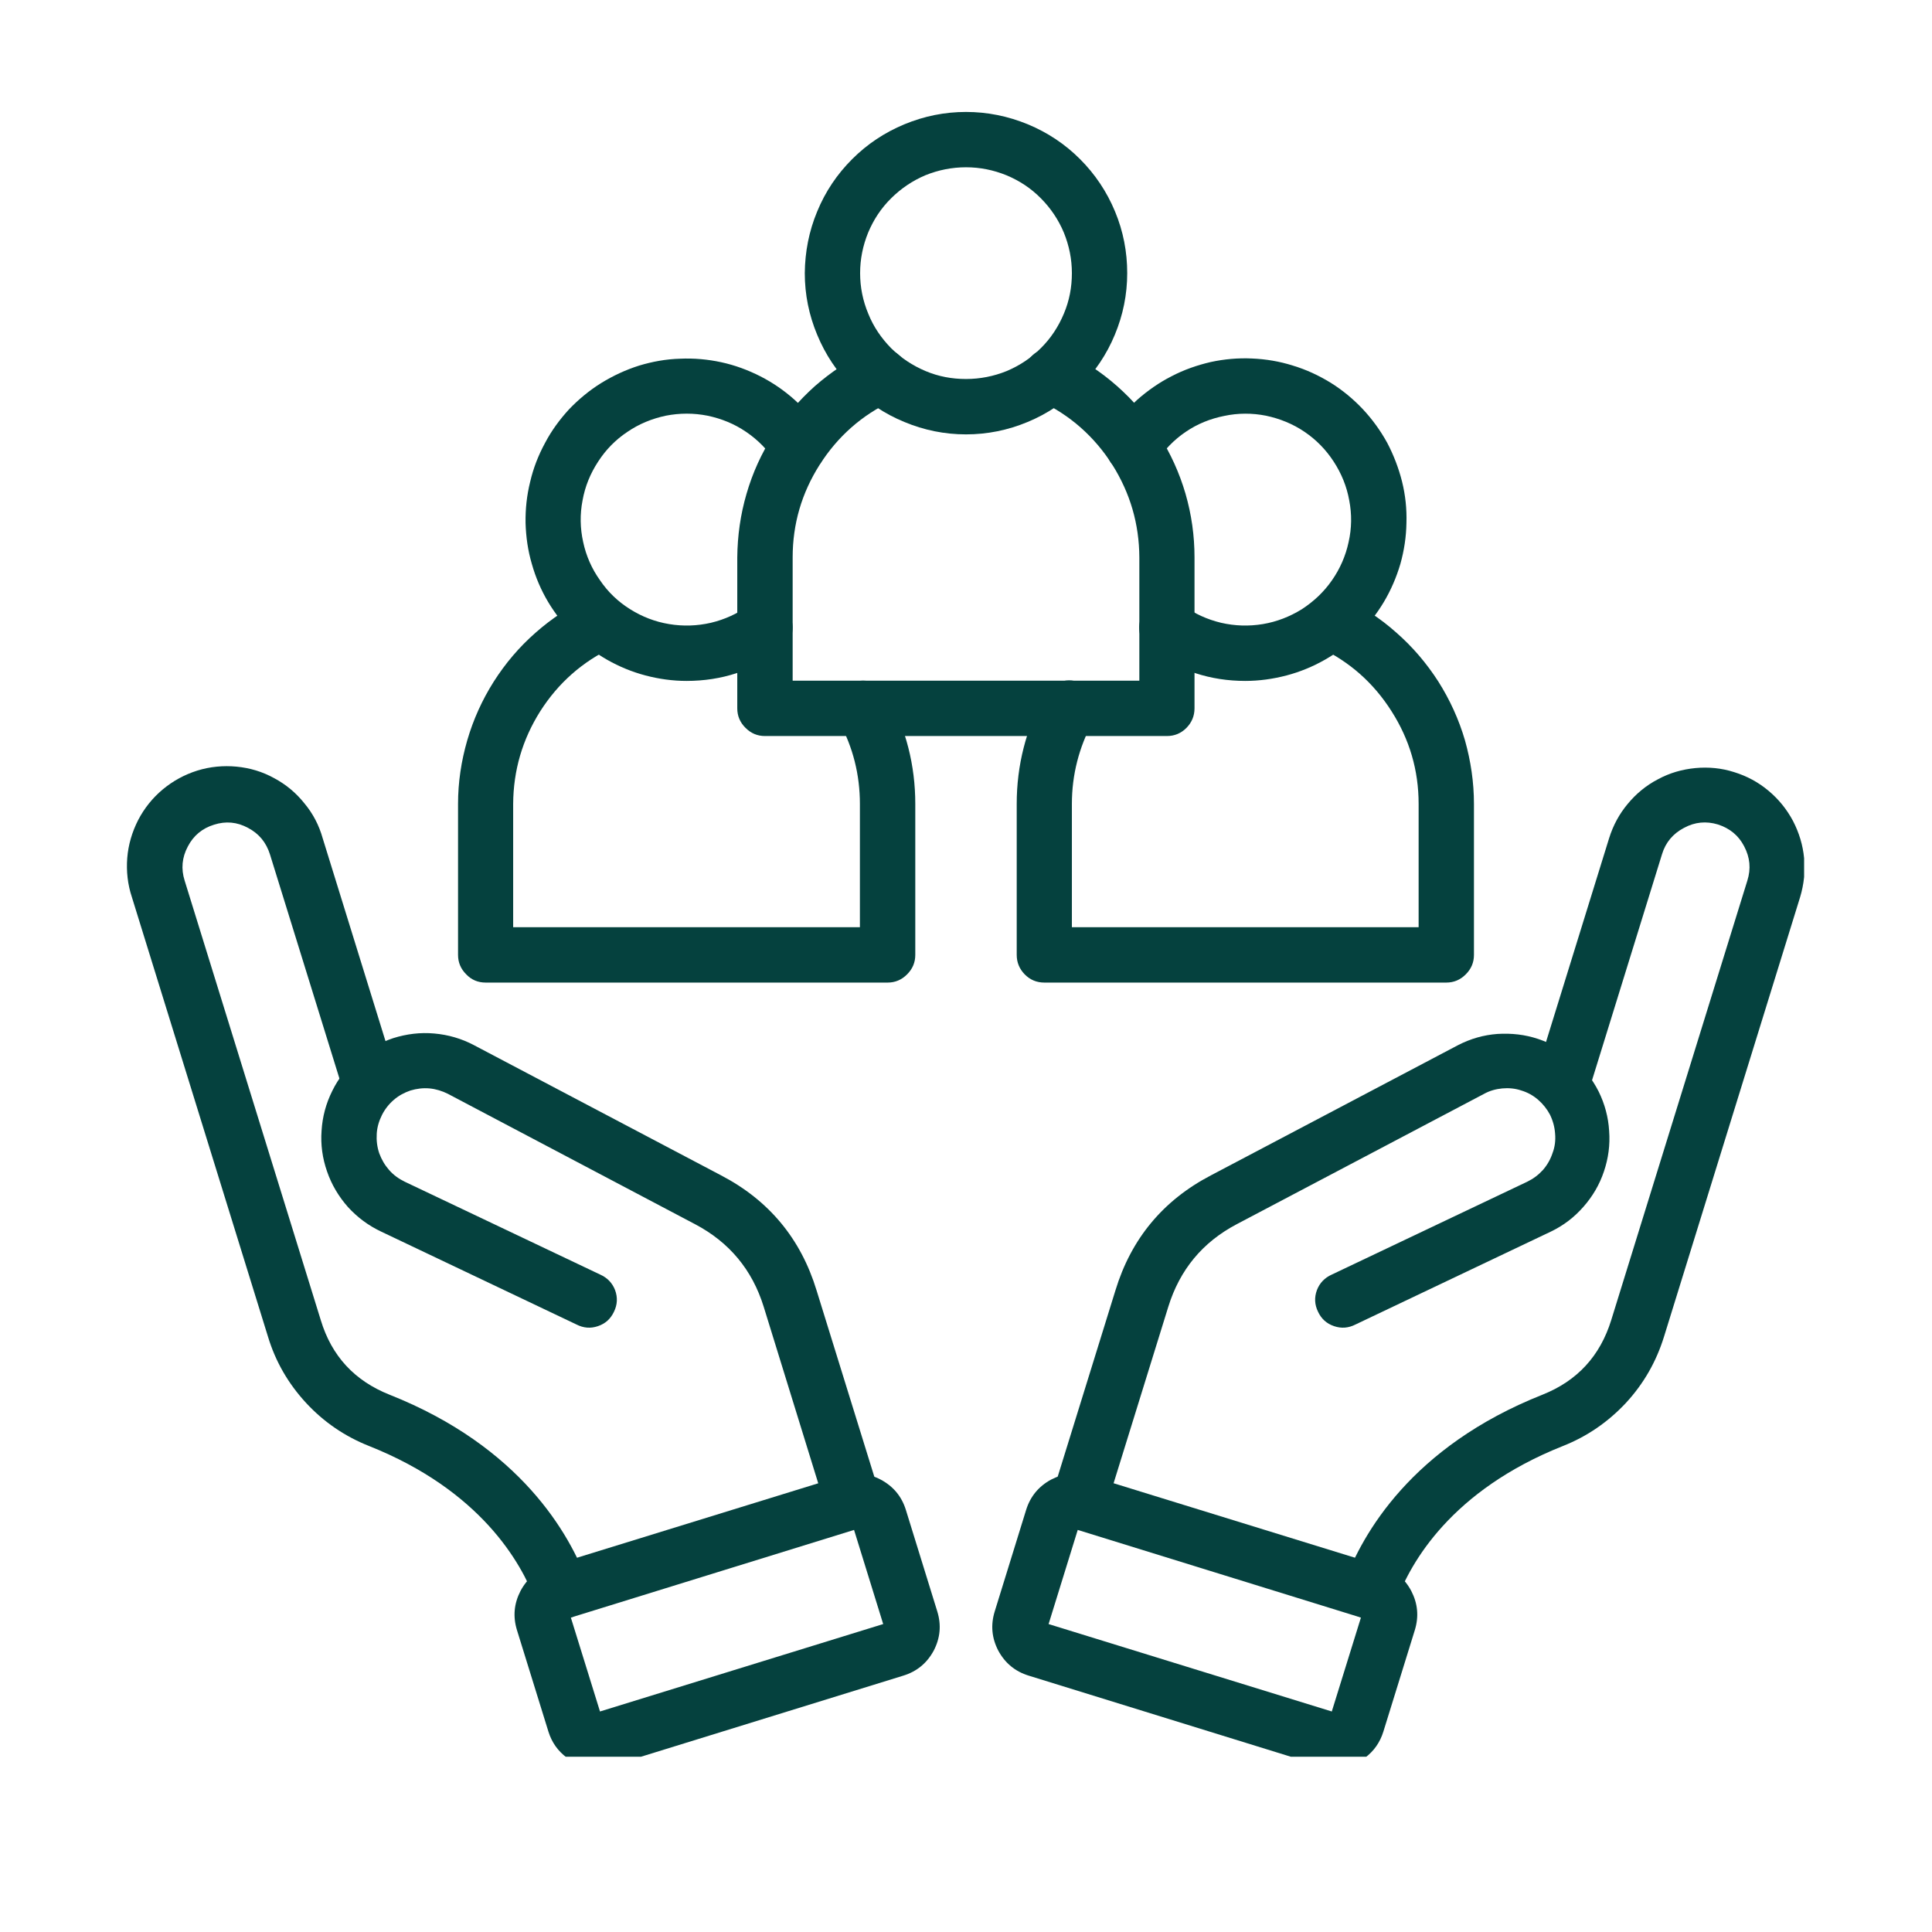
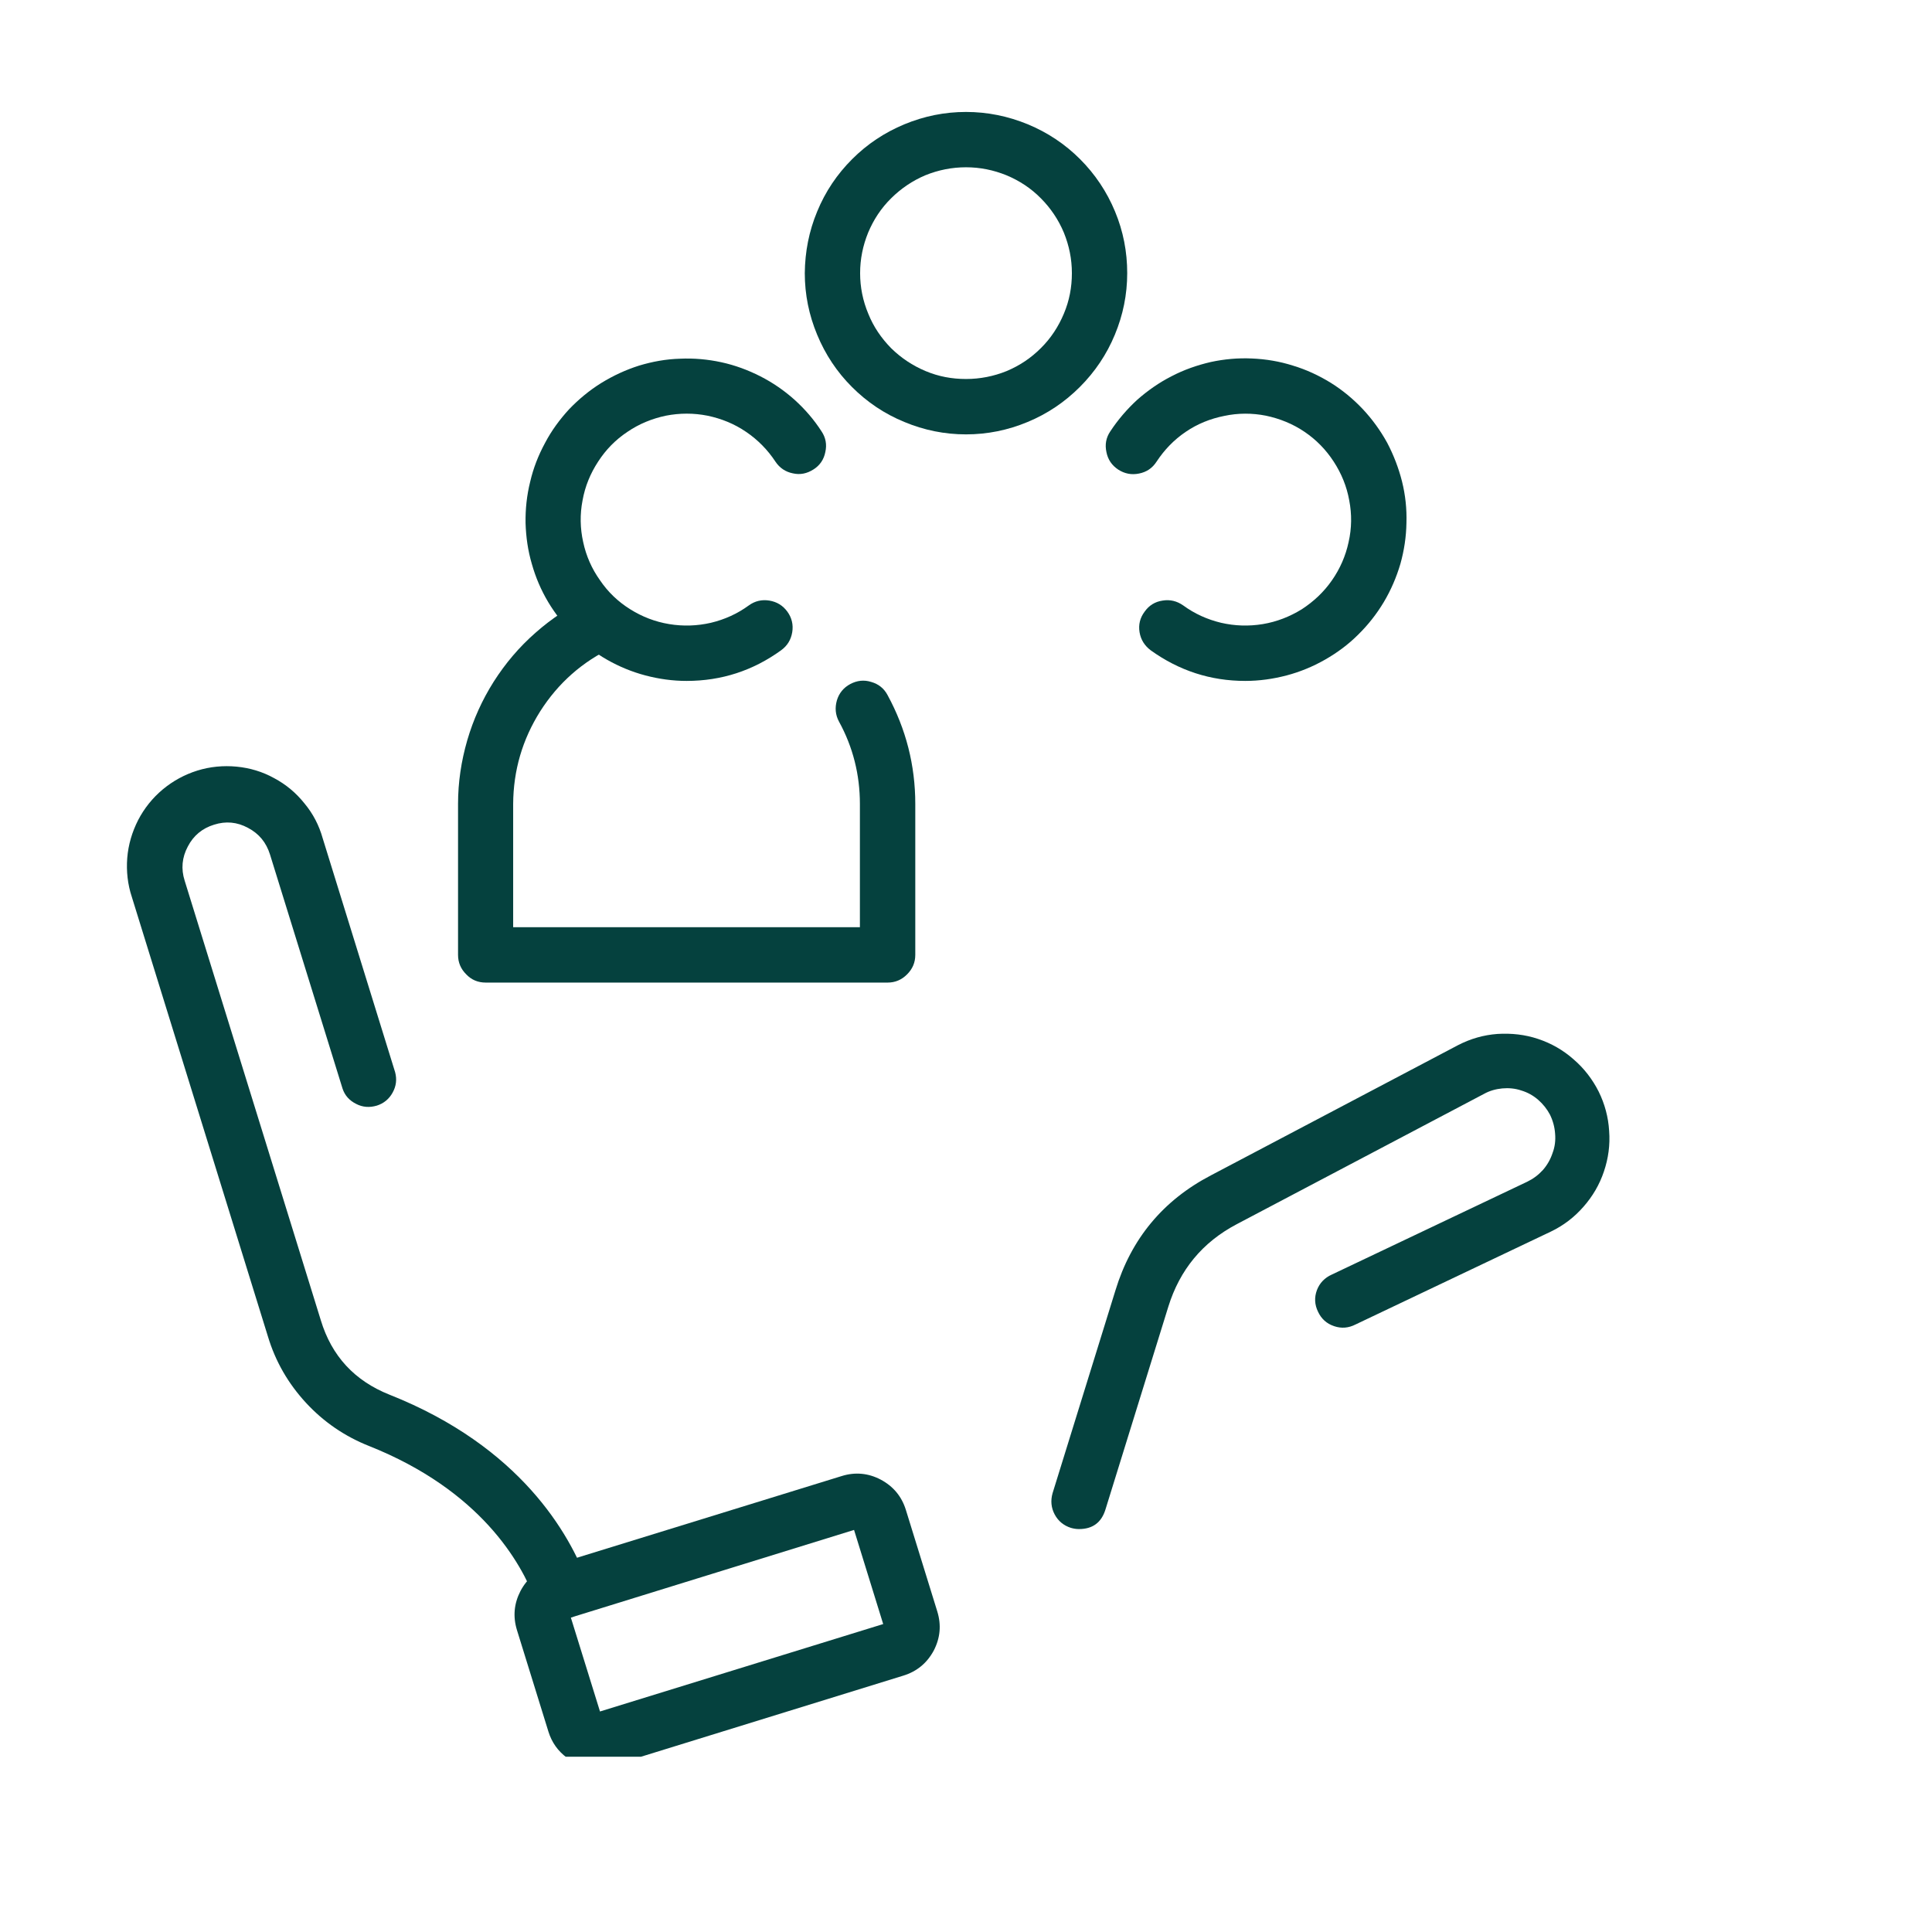
<svg xmlns="http://www.w3.org/2000/svg" width="48" zoomAndPan="magnify" viewBox="0 0 36 36" height="48" preserveAspectRatio="xMidYMid meet" version="1.2">
  <defs>
    <clipPath id="c1e10b53ad">
-       <path d="M 14 2.086 L 22 2.086 L 22 9 L 14 9 Z M 14 2.086 " />
+       <path d="M 14 2.086 L 22 2.086 L 22 9 L 14 9 M 14 2.086 " />
    </clipPath>
    <clipPath id="e4693017fb">
      <path d="M 2.238 14 L 11 14 L 11 31 L 2.238 31 Z M 2.238 14 " />
    </clipPath>
    <clipPath id="8118f0a622">
      <path d="M 9 27 L 18 27 L 18 32.734 L 9 32.734 Z M 9 27 " />
    </clipPath>
    <clipPath id="94595fab81">
      <path d="M 25 14 L 33.617 14 L 33.617 31 L 25 31 Z M 25 14 " />
    </clipPath>
    <clipPath id="47c577773a">
      <path d="M 18 27 L 27 27 L 27 32.734 L 18 32.734 Z M 18 27 " />
    </clipPath>
  </defs>
  <g id="b8efe7682e">
    <path style=" stroke:none;fill-rule:nonzero;fill:#05413e;fill-opacity:1;" d="M 12.793 12.688 C 12.535 12.688 12.277 12.652 12.027 12.586 C 11.777 12.52 11.539 12.422 11.312 12.293 C 11.086 12.164 10.879 12.008 10.695 11.828 C 10.508 11.645 10.348 11.441 10.215 11.219 C 10.082 10.996 9.98 10.758 9.91 10.508 C 9.836 10.258 9.801 10.004 9.793 9.746 C 9.789 9.484 9.816 9.23 9.879 8.977 C 9.938 8.723 10.031 8.484 10.156 8.254 C 10.277 8.023 10.43 7.816 10.605 7.625 C 10.785 7.438 10.984 7.273 11.203 7.137 C 11.426 7 11.66 6.891 11.91 6.812 C 12.156 6.738 12.41 6.691 12.672 6.684 C 12.93 6.672 13.188 6.695 13.441 6.75 C 13.695 6.805 13.938 6.895 14.168 7.012 C 14.398 7.129 14.613 7.277 14.805 7.449 C 15 7.625 15.168 7.82 15.309 8.039 C 15.387 8.156 15.41 8.285 15.379 8.422 C 15.352 8.562 15.277 8.672 15.16 8.746 C 15.039 8.824 14.91 8.852 14.773 8.82 C 14.637 8.793 14.527 8.719 14.449 8.602 C 14.305 8.383 14.121 8.195 13.902 8.047 C 13.684 7.898 13.445 7.801 13.184 7.746 C 12.926 7.695 12.668 7.695 12.406 7.746 C 12.148 7.801 11.91 7.898 11.691 8.047 C 11.469 8.195 11.289 8.379 11.145 8.602 C 11 8.824 10.902 9.062 10.855 9.324 C 10.805 9.582 10.809 9.844 10.867 10.102 C 10.922 10.359 11.027 10.598 11.18 10.812 C 11.328 11.031 11.516 11.211 11.742 11.352 C 11.965 11.492 12.207 11.586 12.469 11.629 C 12.727 11.672 12.988 11.664 13.246 11.605 C 13.504 11.543 13.738 11.438 13.953 11.281 C 14.066 11.199 14.195 11.168 14.336 11.191 C 14.477 11.215 14.586 11.281 14.672 11.398 C 14.754 11.512 14.785 11.641 14.762 11.781 C 14.738 11.922 14.672 12.031 14.555 12.117 C 14.031 12.496 13.445 12.688 12.793 12.688 Z M 12.793 12.688 " />
    <path style=" stroke:none;fill-rule:nonzero;fill:#05413e;fill-opacity:1;" d="M 16.539 18.309 L 9.051 18.309 C 8.906 18.309 8.785 18.258 8.688 18.156 C 8.586 18.055 8.535 17.934 8.535 17.793 L 8.535 14.98 C 8.535 14.578 8.594 14.184 8.707 13.793 C 8.82 13.406 8.984 13.043 9.199 12.703 C 9.418 12.359 9.676 12.055 9.98 11.789 C 10.281 11.523 10.617 11.301 10.98 11.129 C 11.109 11.074 11.238 11.07 11.367 11.121 C 11.496 11.168 11.594 11.258 11.652 11.383 C 11.711 11.508 11.719 11.637 11.672 11.77 C 11.625 11.902 11.543 11.996 11.418 12.062 C 10.852 12.328 10.402 12.727 10.066 13.254 C 9.734 13.781 9.566 14.355 9.562 14.98 L 9.562 17.277 L 16.023 17.277 L 16.023 14.98 C 16.023 14.438 15.895 13.922 15.633 13.445 C 15.566 13.32 15.555 13.188 15.594 13.051 C 15.633 12.918 15.719 12.812 15.844 12.746 C 15.969 12.68 16.098 12.664 16.234 12.707 C 16.371 12.746 16.473 12.828 16.539 12.953 C 16.883 13.586 17.055 14.262 17.055 14.98 L 17.055 17.793 C 17.055 17.934 17.004 18.055 16.902 18.156 C 16.801 18.258 16.68 18.309 16.539 18.309 Z M 16.539 18.309 " />
    <path style=" stroke:none;fill-rule:nonzero;fill:#05413e;fill-opacity:1;" d="M 23.203 12.688 C 22.555 12.688 21.969 12.496 21.441 12.117 C 21.328 12.031 21.258 11.922 21.234 11.781 C 21.211 11.641 21.242 11.512 21.328 11.398 C 21.41 11.281 21.523 11.211 21.664 11.191 C 21.801 11.168 21.93 11.199 22.047 11.281 C 22.262 11.438 22.496 11.543 22.754 11.605 C 23.012 11.664 23.27 11.672 23.531 11.629 C 23.789 11.586 24.031 11.492 24.258 11.352 C 24.48 11.207 24.668 11.031 24.82 10.812 C 24.969 10.598 25.074 10.359 25.129 10.102 C 25.188 9.844 25.191 9.582 25.141 9.324 C 25.094 9.062 24.996 8.824 24.852 8.602 C 24.707 8.379 24.527 8.195 24.309 8.047 C 24.09 7.898 23.848 7.801 23.59 7.746 C 23.332 7.695 23.07 7.695 22.812 7.75 C 22.555 7.801 22.312 7.898 22.094 8.047 C 21.875 8.195 21.695 8.383 21.551 8.602 C 21.473 8.723 21.363 8.797 21.223 8.824 C 21.086 8.852 20.957 8.828 20.836 8.75 C 20.719 8.672 20.645 8.566 20.617 8.426 C 20.586 8.285 20.609 8.156 20.688 8.039 C 20.832 7.82 21 7.625 21.191 7.449 C 21.387 7.277 21.598 7.129 21.828 7.012 C 22.059 6.891 22.305 6.805 22.559 6.746 C 22.812 6.691 23.07 6.668 23.328 6.68 C 23.59 6.691 23.844 6.734 24.09 6.812 C 24.34 6.887 24.574 6.996 24.797 7.133 C 25.016 7.27 25.215 7.434 25.395 7.625 C 25.57 7.812 25.723 8.023 25.848 8.25 C 25.969 8.48 26.062 8.723 26.125 8.973 C 26.188 9.227 26.215 9.484 26.207 9.742 C 26.203 10.004 26.164 10.258 26.094 10.508 C 26.02 10.758 25.918 10.996 25.785 11.219 C 25.652 11.441 25.492 11.645 25.305 11.828 C 25.121 12.012 24.914 12.164 24.688 12.293 C 24.461 12.422 24.223 12.52 23.973 12.586 C 23.719 12.652 23.465 12.688 23.203 12.688 Z M 23.203 12.688 " />
-     <path style=" stroke:none;fill-rule:nonzero;fill:#05413e;fill-opacity:1;" d="M 26.949 18.309 L 19.461 18.309 C 19.316 18.309 19.195 18.258 19.094 18.156 C 18.996 18.055 18.945 17.934 18.945 17.793 L 18.945 14.98 C 18.945 14.262 19.117 13.586 19.461 12.953 C 19.527 12.828 19.629 12.742 19.766 12.703 C 19.902 12.66 20.035 12.672 20.16 12.742 C 20.285 12.809 20.367 12.914 20.406 13.051 C 20.449 13.188 20.434 13.32 20.363 13.445 C 20.105 13.926 19.973 14.438 19.973 14.98 L 19.973 17.277 L 26.434 17.277 L 26.434 14.98 C 26.434 14.355 26.266 13.781 25.93 13.254 C 25.594 12.723 25.145 12.328 24.582 12.062 C 24.453 12 24.367 11.902 24.32 11.77 C 24.277 11.637 24.281 11.508 24.34 11.379 C 24.402 11.254 24.496 11.164 24.629 11.117 C 24.762 11.066 24.891 11.07 25.02 11.129 C 25.383 11.301 25.719 11.52 26.02 11.789 C 26.324 12.055 26.582 12.359 26.801 12.699 C 27.016 13.039 27.184 13.406 27.297 13.793 C 27.406 14.18 27.465 14.578 27.465 14.98 L 27.465 17.793 C 27.465 17.934 27.414 18.055 27.312 18.156 C 27.211 18.258 27.09 18.309 26.949 18.309 Z M 26.949 18.309 " />
    <g clip-rule="nonzero" clip-path="url(#c1e10b53ad)">
      <path style=" stroke:none;fill-rule:nonzero;fill:#05413e;fill-opacity:1;" d="M 18 8.094 C 17.602 8.094 17.219 8.016 16.852 7.863 C 16.48 7.711 16.156 7.492 15.875 7.211 C 15.594 6.93 15.379 6.605 15.227 6.238 C 15.074 5.871 14.996 5.488 14.996 5.09 C 15 4.691 15.074 4.309 15.227 3.941 C 15.379 3.57 15.598 3.246 15.879 2.965 C 16.16 2.684 16.484 2.469 16.852 2.316 C 17.219 2.164 17.602 2.086 18 2.086 C 18.398 2.086 18.781 2.164 19.152 2.316 C 19.52 2.469 19.844 2.684 20.125 2.965 C 20.406 3.246 20.625 3.574 20.777 3.941 C 20.93 4.309 21.004 4.691 21.004 5.09 C 21.004 5.488 20.926 5.871 20.773 6.238 C 20.621 6.605 20.402 6.93 20.121 7.211 C 19.84 7.492 19.516 7.711 19.148 7.863 C 18.781 8.016 18.398 8.094 18 8.094 Z M 18 3.117 C 17.738 3.117 17.484 3.168 17.242 3.266 C 17.004 3.367 16.789 3.512 16.605 3.695 C 16.418 3.879 16.277 4.094 16.176 4.336 C 16.078 4.578 16.027 4.828 16.027 5.09 C 16.027 5.352 16.078 5.605 16.18 5.848 C 16.277 6.09 16.422 6.301 16.605 6.488 C 16.793 6.672 17.004 6.812 17.246 6.914 C 17.488 7.016 17.738 7.062 18 7.062 C 18.262 7.062 18.516 7.012 18.758 6.914 C 19 6.812 19.211 6.672 19.398 6.484 C 19.582 6.301 19.723 6.086 19.824 5.844 C 19.926 5.602 19.973 5.352 19.973 5.09 C 19.973 4.828 19.922 4.578 19.824 4.336 C 19.723 4.094 19.578 3.879 19.395 3.695 C 19.211 3.508 18.996 3.367 18.754 3.266 C 18.512 3.168 18.262 3.117 18 3.117 Z M 18 3.117 " />
    </g>
-     <path style=" stroke:none;fill-rule:nonzero;fill:#05413e;fill-opacity:1;" d="M 21.742 13.715 L 14.254 13.715 C 14.113 13.715 13.992 13.664 13.891 13.562 C 13.789 13.461 13.738 13.34 13.738 13.199 L 13.738 10.387 C 13.742 9.984 13.797 9.59 13.91 9.203 C 14.023 8.812 14.188 8.449 14.406 8.109 C 14.621 7.77 14.883 7.465 15.184 7.195 C 15.488 6.93 15.82 6.707 16.188 6.535 C 16.316 6.477 16.445 6.469 16.578 6.516 C 16.715 6.566 16.812 6.652 16.871 6.781 C 16.934 6.91 16.938 7.043 16.891 7.176 C 16.84 7.309 16.754 7.406 16.625 7.469 C 16.059 7.734 15.609 8.133 15.273 8.66 C 14.938 9.188 14.77 9.762 14.77 10.387 L 14.77 12.684 L 21.23 12.684 L 21.23 10.387 C 21.227 9.762 21.059 9.188 20.727 8.66 C 20.391 8.133 19.938 7.734 19.375 7.469 C 19.242 7.406 19.156 7.312 19.105 7.176 C 19.059 7.043 19.062 6.91 19.125 6.781 C 19.184 6.652 19.281 6.562 19.418 6.516 C 19.551 6.469 19.684 6.473 19.812 6.535 C 20.176 6.707 20.512 6.926 20.816 7.195 C 21.117 7.461 21.379 7.766 21.594 8.105 C 21.812 8.449 21.977 8.812 22.09 9.199 C 22.203 9.59 22.258 9.984 22.258 10.387 L 22.258 13.199 C 22.258 13.34 22.207 13.461 22.109 13.562 C 22.008 13.664 21.887 13.715 21.742 13.715 Z M 21.742 13.715 " />
    <g clip-rule="nonzero" clip-path="url(#e4693017fb)">
      <path style=" stroke:none;fill-rule:nonzero;fill:#05413e;fill-opacity:1;" d="M 10.461 30.168 C 10.223 30.168 10.062 30.059 9.98 29.832 C 9.711 29.109 8.949 27.77 6.879 26.945 C 6.426 26.766 6.031 26.496 5.703 26.141 C 5.371 25.781 5.133 25.371 4.992 24.902 L 2.457 16.715 C 2.379 16.48 2.352 16.234 2.371 15.988 C 2.391 15.738 2.461 15.504 2.574 15.281 C 2.688 15.062 2.84 14.871 3.031 14.711 C 3.223 14.551 3.438 14.434 3.676 14.359 C 3.914 14.285 4.16 14.262 4.406 14.285 C 4.656 14.309 4.891 14.379 5.109 14.5 C 5.328 14.617 5.516 14.773 5.672 14.969 C 5.832 15.16 5.945 15.379 6.012 15.617 L 7.363 19.98 C 7.398 20.113 7.383 20.238 7.316 20.359 C 7.25 20.48 7.148 20.562 7.02 20.602 C 6.887 20.641 6.758 20.633 6.637 20.57 C 6.512 20.508 6.426 20.414 6.383 20.285 L 5.031 15.922 C 4.961 15.699 4.828 15.535 4.621 15.426 C 4.418 15.316 4.207 15.297 3.988 15.367 C 3.77 15.434 3.605 15.57 3.5 15.773 C 3.391 15.977 3.371 16.191 3.441 16.41 L 5.977 24.598 C 6.18 25.27 6.609 25.73 7.258 25.988 C 9.703 26.957 10.617 28.59 10.945 29.477 C 10.977 29.555 10.984 29.637 10.973 29.723 C 10.965 29.805 10.934 29.879 10.887 29.949 C 10.836 30.02 10.777 30.074 10.699 30.113 C 10.625 30.152 10.547 30.172 10.461 30.168 Z M 10.461 30.168 " />
    </g>
-     <path style=" stroke:none;fill-rule:nonzero;fill:#05413e;fill-opacity:1;" d="M 15.891 28.492 C 15.637 28.492 15.477 28.371 15.398 28.129 L 14.23 24.348 C 14.016 23.66 13.59 23.148 12.953 22.812 L 8.348 20.383 C 8.238 20.328 8.125 20.293 8.004 20.281 C 7.883 20.27 7.766 20.285 7.648 20.32 C 7.535 20.359 7.43 20.414 7.336 20.496 C 7.246 20.574 7.172 20.668 7.117 20.777 C 7.062 20.887 7.027 21.004 7.02 21.125 C 7.012 21.25 7.027 21.371 7.066 21.488 C 7.109 21.605 7.168 21.707 7.25 21.801 C 7.332 21.895 7.43 21.965 7.543 22.02 L 11.184 23.75 C 11.316 23.809 11.41 23.906 11.461 24.039 C 11.512 24.176 11.504 24.312 11.441 24.441 C 11.379 24.574 11.281 24.664 11.141 24.711 C 11.004 24.758 10.871 24.746 10.742 24.68 L 7.102 22.949 C 6.863 22.836 6.66 22.684 6.484 22.492 C 6.312 22.297 6.18 22.078 6.094 21.828 C 6.008 21.582 5.973 21.328 5.992 21.07 C 6.008 20.809 6.074 20.562 6.191 20.328 C 6.305 20.094 6.465 19.891 6.66 19.723 C 6.859 19.551 7.082 19.426 7.328 19.344 C 7.578 19.266 7.832 19.234 8.094 19.258 C 8.352 19.281 8.598 19.352 8.828 19.473 L 13.438 21.902 C 14.328 22.367 14.922 23.082 15.215 24.043 L 16.387 27.824 C 16.426 27.961 16.414 28.094 16.348 28.219 C 16.281 28.344 16.18 28.43 16.043 28.469 C 15.996 28.484 15.945 28.492 15.891 28.492 Z M 15.891 28.492 " />
    <g clip-rule="nonzero" clip-path="url(#8118f0a622)">
      <path style=" stroke:none;fill-rule:nonzero;fill:#05413e;fill-opacity:1;" d="M 11.133 32.941 C 10.922 32.941 10.734 32.879 10.566 32.754 C 10.395 32.629 10.281 32.465 10.219 32.266 L 9.633 30.375 C 9.555 30.121 9.578 29.879 9.699 29.645 C 9.824 29.41 10.012 29.254 10.266 29.176 L 15.684 27.504 C 15.934 27.426 16.18 27.449 16.41 27.57 C 16.645 27.695 16.801 27.883 16.879 28.133 L 17.465 30.027 C 17.543 30.281 17.52 30.523 17.398 30.758 C 17.273 30.988 17.086 31.145 16.832 31.223 L 11.414 32.898 C 11.324 32.926 11.23 32.941 11.133 32.941 Z M 10.637 30.141 L 11.18 31.891 L 16.457 30.262 L 15.914 28.508 Z M 16.68 30.73 Z M 16.527 30.238 Z M 16.527 30.238 " />
    </g>
    <g clip-rule="nonzero" clip-path="url(#94595fab81)">
-       <path style=" stroke:none;fill-rule:nonzero;fill:#05413e;fill-opacity:1;" d="M 25.535 30.168 C 25.453 30.168 25.371 30.148 25.297 30.113 C 25.223 30.074 25.16 30.02 25.113 29.949 C 25.066 29.879 25.035 29.805 25.027 29.719 C 25.016 29.637 25.023 29.555 25.055 29.477 C 25.383 28.59 26.297 26.957 28.742 25.988 C 29.391 25.73 29.816 25.266 30.023 24.598 L 32.559 16.41 C 32.629 16.188 32.609 15.977 32.5 15.77 C 32.395 15.566 32.23 15.434 32.012 15.363 C 31.793 15.297 31.582 15.316 31.379 15.426 C 31.172 15.535 31.035 15.699 30.969 15.918 L 29.617 20.285 C 29.574 20.418 29.492 20.52 29.367 20.586 C 29.238 20.652 29.109 20.664 28.973 20.621 C 28.836 20.582 28.738 20.496 28.672 20.371 C 28.605 20.246 28.594 20.113 28.633 19.98 L 29.984 15.617 C 30.059 15.379 30.172 15.168 30.332 14.977 C 30.488 14.789 30.676 14.633 30.895 14.52 C 31.113 14.402 31.344 14.336 31.59 14.312 C 31.836 14.289 32.078 14.312 32.312 14.387 C 32.551 14.461 32.762 14.574 32.953 14.734 C 33.141 14.891 33.293 15.078 33.41 15.297 C 33.523 15.516 33.594 15.746 33.617 15.992 C 33.641 16.238 33.613 16.48 33.543 16.715 L 31.008 24.902 C 30.863 25.371 30.629 25.781 30.297 26.141 C 29.965 26.496 29.574 26.766 29.121 26.945 C 27.047 27.77 26.285 29.109 26.02 29.832 C 25.938 30.059 25.773 30.168 25.535 30.168 Z M 25.535 30.168 " />
-     </g>
+       </g>
    <path style=" stroke:none;fill-rule:nonzero;fill:#05413e;fill-opacity:1;" d="M 20.105 28.492 C 20.055 28.492 20.004 28.484 19.953 28.469 C 19.82 28.426 19.719 28.344 19.652 28.219 C 19.586 28.094 19.574 27.961 19.613 27.824 L 20.785 24.043 C 21.078 23.082 21.672 22.367 22.562 21.902 L 27.172 19.473 C 27.402 19.355 27.645 19.285 27.902 19.266 C 28.164 19.25 28.414 19.277 28.66 19.359 C 28.906 19.441 29.125 19.566 29.32 19.738 C 29.516 19.906 29.672 20.109 29.789 20.34 C 29.902 20.57 29.969 20.816 29.984 21.074 C 30.004 21.332 29.969 21.586 29.887 21.828 C 29.805 22.074 29.676 22.293 29.504 22.488 C 29.332 22.684 29.133 22.836 28.898 22.949 L 25.258 24.68 C 25.129 24.746 24.996 24.758 24.859 24.711 C 24.719 24.664 24.621 24.574 24.559 24.441 C 24.496 24.312 24.488 24.176 24.539 24.039 C 24.59 23.906 24.684 23.809 24.816 23.75 L 28.457 22.02 C 28.57 21.965 28.664 21.895 28.75 21.801 C 28.832 21.707 28.891 21.602 28.93 21.484 C 28.973 21.371 28.988 21.25 28.977 21.125 C 28.969 21.004 28.938 20.887 28.883 20.773 C 28.828 20.668 28.754 20.574 28.66 20.492 C 28.57 20.414 28.465 20.355 28.348 20.32 C 28.234 20.281 28.113 20.27 27.992 20.281 C 27.871 20.293 27.758 20.324 27.652 20.383 L 23.043 22.812 C 22.406 23.148 21.984 23.66 21.77 24.348 L 20.598 28.129 C 20.523 28.371 20.359 28.492 20.105 28.492 Z M 20.105 28.492 " />
    <g clip-rule="nonzero" clip-path="url(#47c577773a)">
-       <path style=" stroke:none;fill-rule:nonzero;fill:#05413e;fill-opacity:1;" d="M 24.867 32.941 C 24.77 32.941 24.676 32.926 24.582 32.898 L 19.168 31.223 C 18.914 31.145 18.727 30.988 18.602 30.758 C 18.48 30.523 18.457 30.281 18.535 30.027 L 19.121 28.133 C 19.199 27.883 19.355 27.695 19.586 27.57 C 19.82 27.449 20.062 27.426 20.316 27.504 L 25.734 29.176 C 25.984 29.254 26.172 29.41 26.297 29.645 C 26.418 29.879 26.441 30.121 26.363 30.375 L 25.777 32.266 C 25.715 32.465 25.602 32.629 25.434 32.754 C 25.266 32.879 25.074 32.941 24.867 32.941 Z M 19.539 30.262 L 24.816 31.891 L 25.359 30.141 L 20.082 28.508 Z M 19.469 30.238 Z M 19.469 30.238 " />
-     </g>
+       </g>
  </g>
</svg>